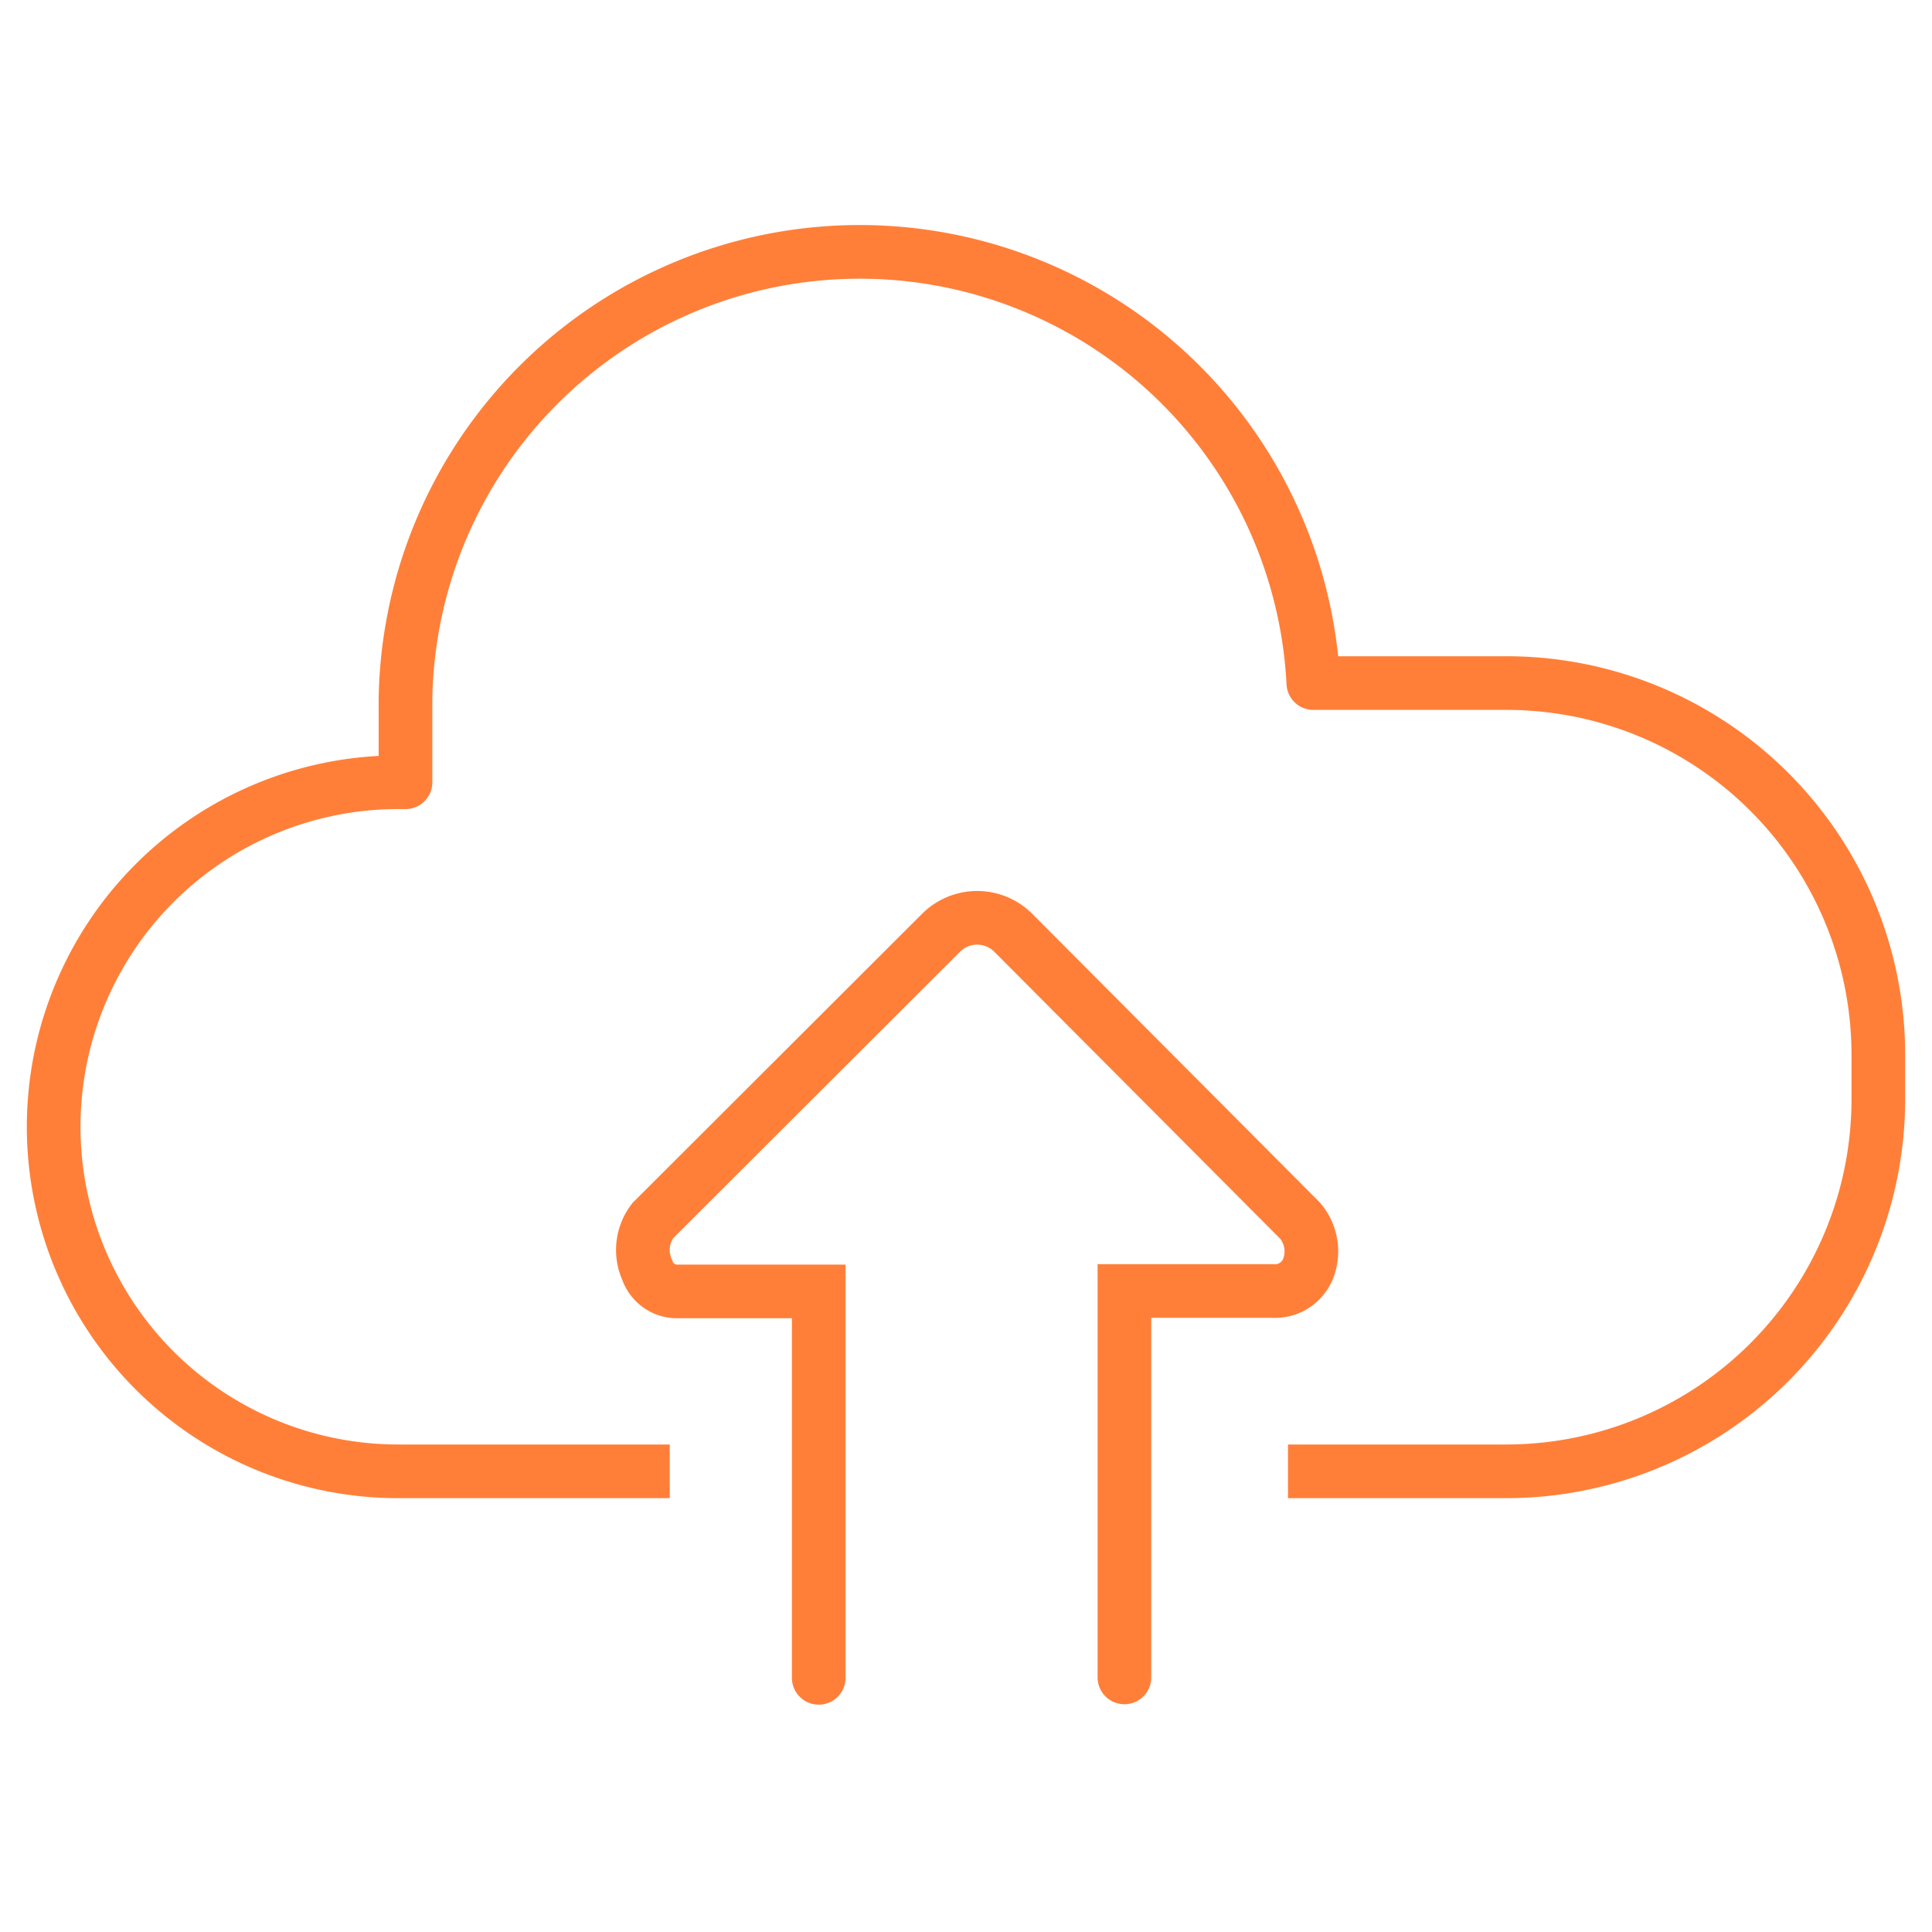
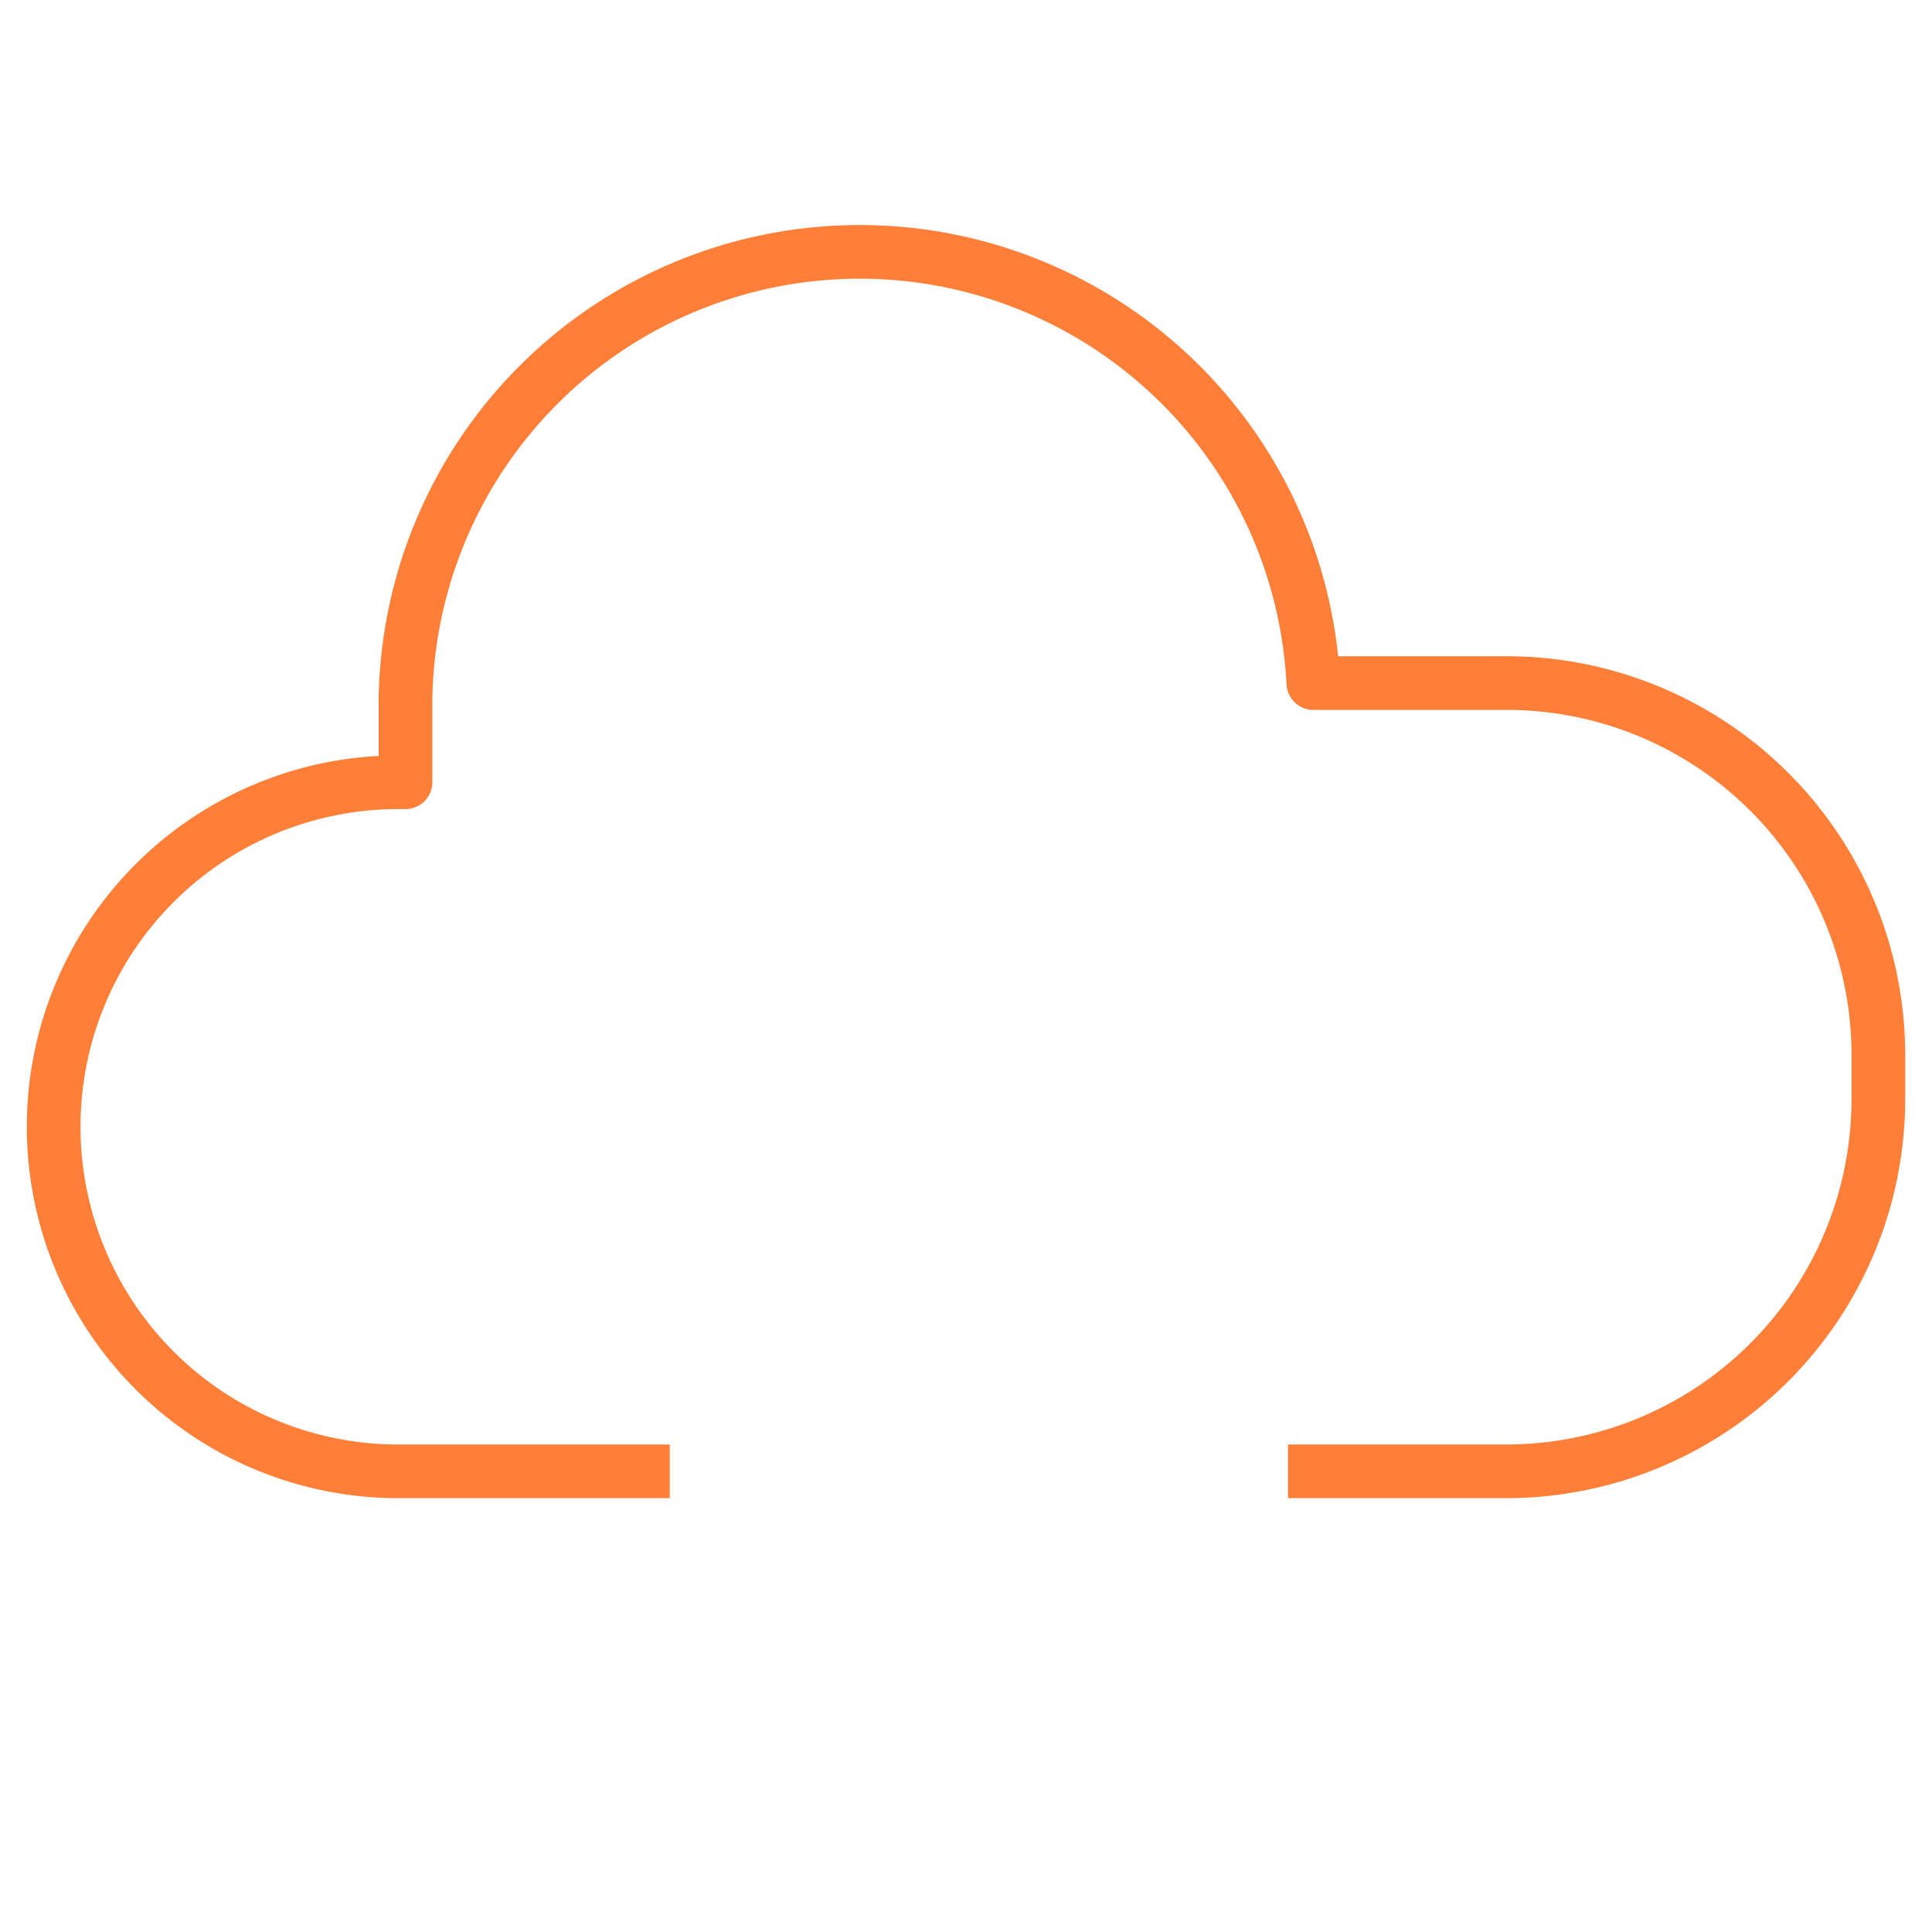
<svg xmlns="http://www.w3.org/2000/svg" id="color" viewBox="0 0 90 90">
  <defs>
    <style>.cls-1,.cls-2{fill:none;stroke:#ff7f39;stroke-width:2.5px;}.cls-1{stroke-linejoin:round;}.cls-2{stroke-linecap:round;}</style>
  </defs>
  <path class="cls-1" d="M31.2,68.54H18.55a16.05,16.05,0,1,1,0-32.1h.34V32.55a21.16,21.16,0,0,1,42.29-.73h9A17.32,17.32,0,0,1,87.5,49.09v2.16A17.34,17.34,0,0,1,70.21,68.54H60" />
-   <path class="cls-2" d="M38.14,78.16v-18H31.5a1.47,1.47,0,0,1-1.35-1,2.25,2.25,0,0,1,.26-2.3l13.42-13.4a2.38,2.38,0,0,1,3.38,0l13.35,13.4a2.21,2.21,0,0,1,.36,2.28,1.66,1.66,0,0,1-1.63,1H52.38v18" />
</svg>